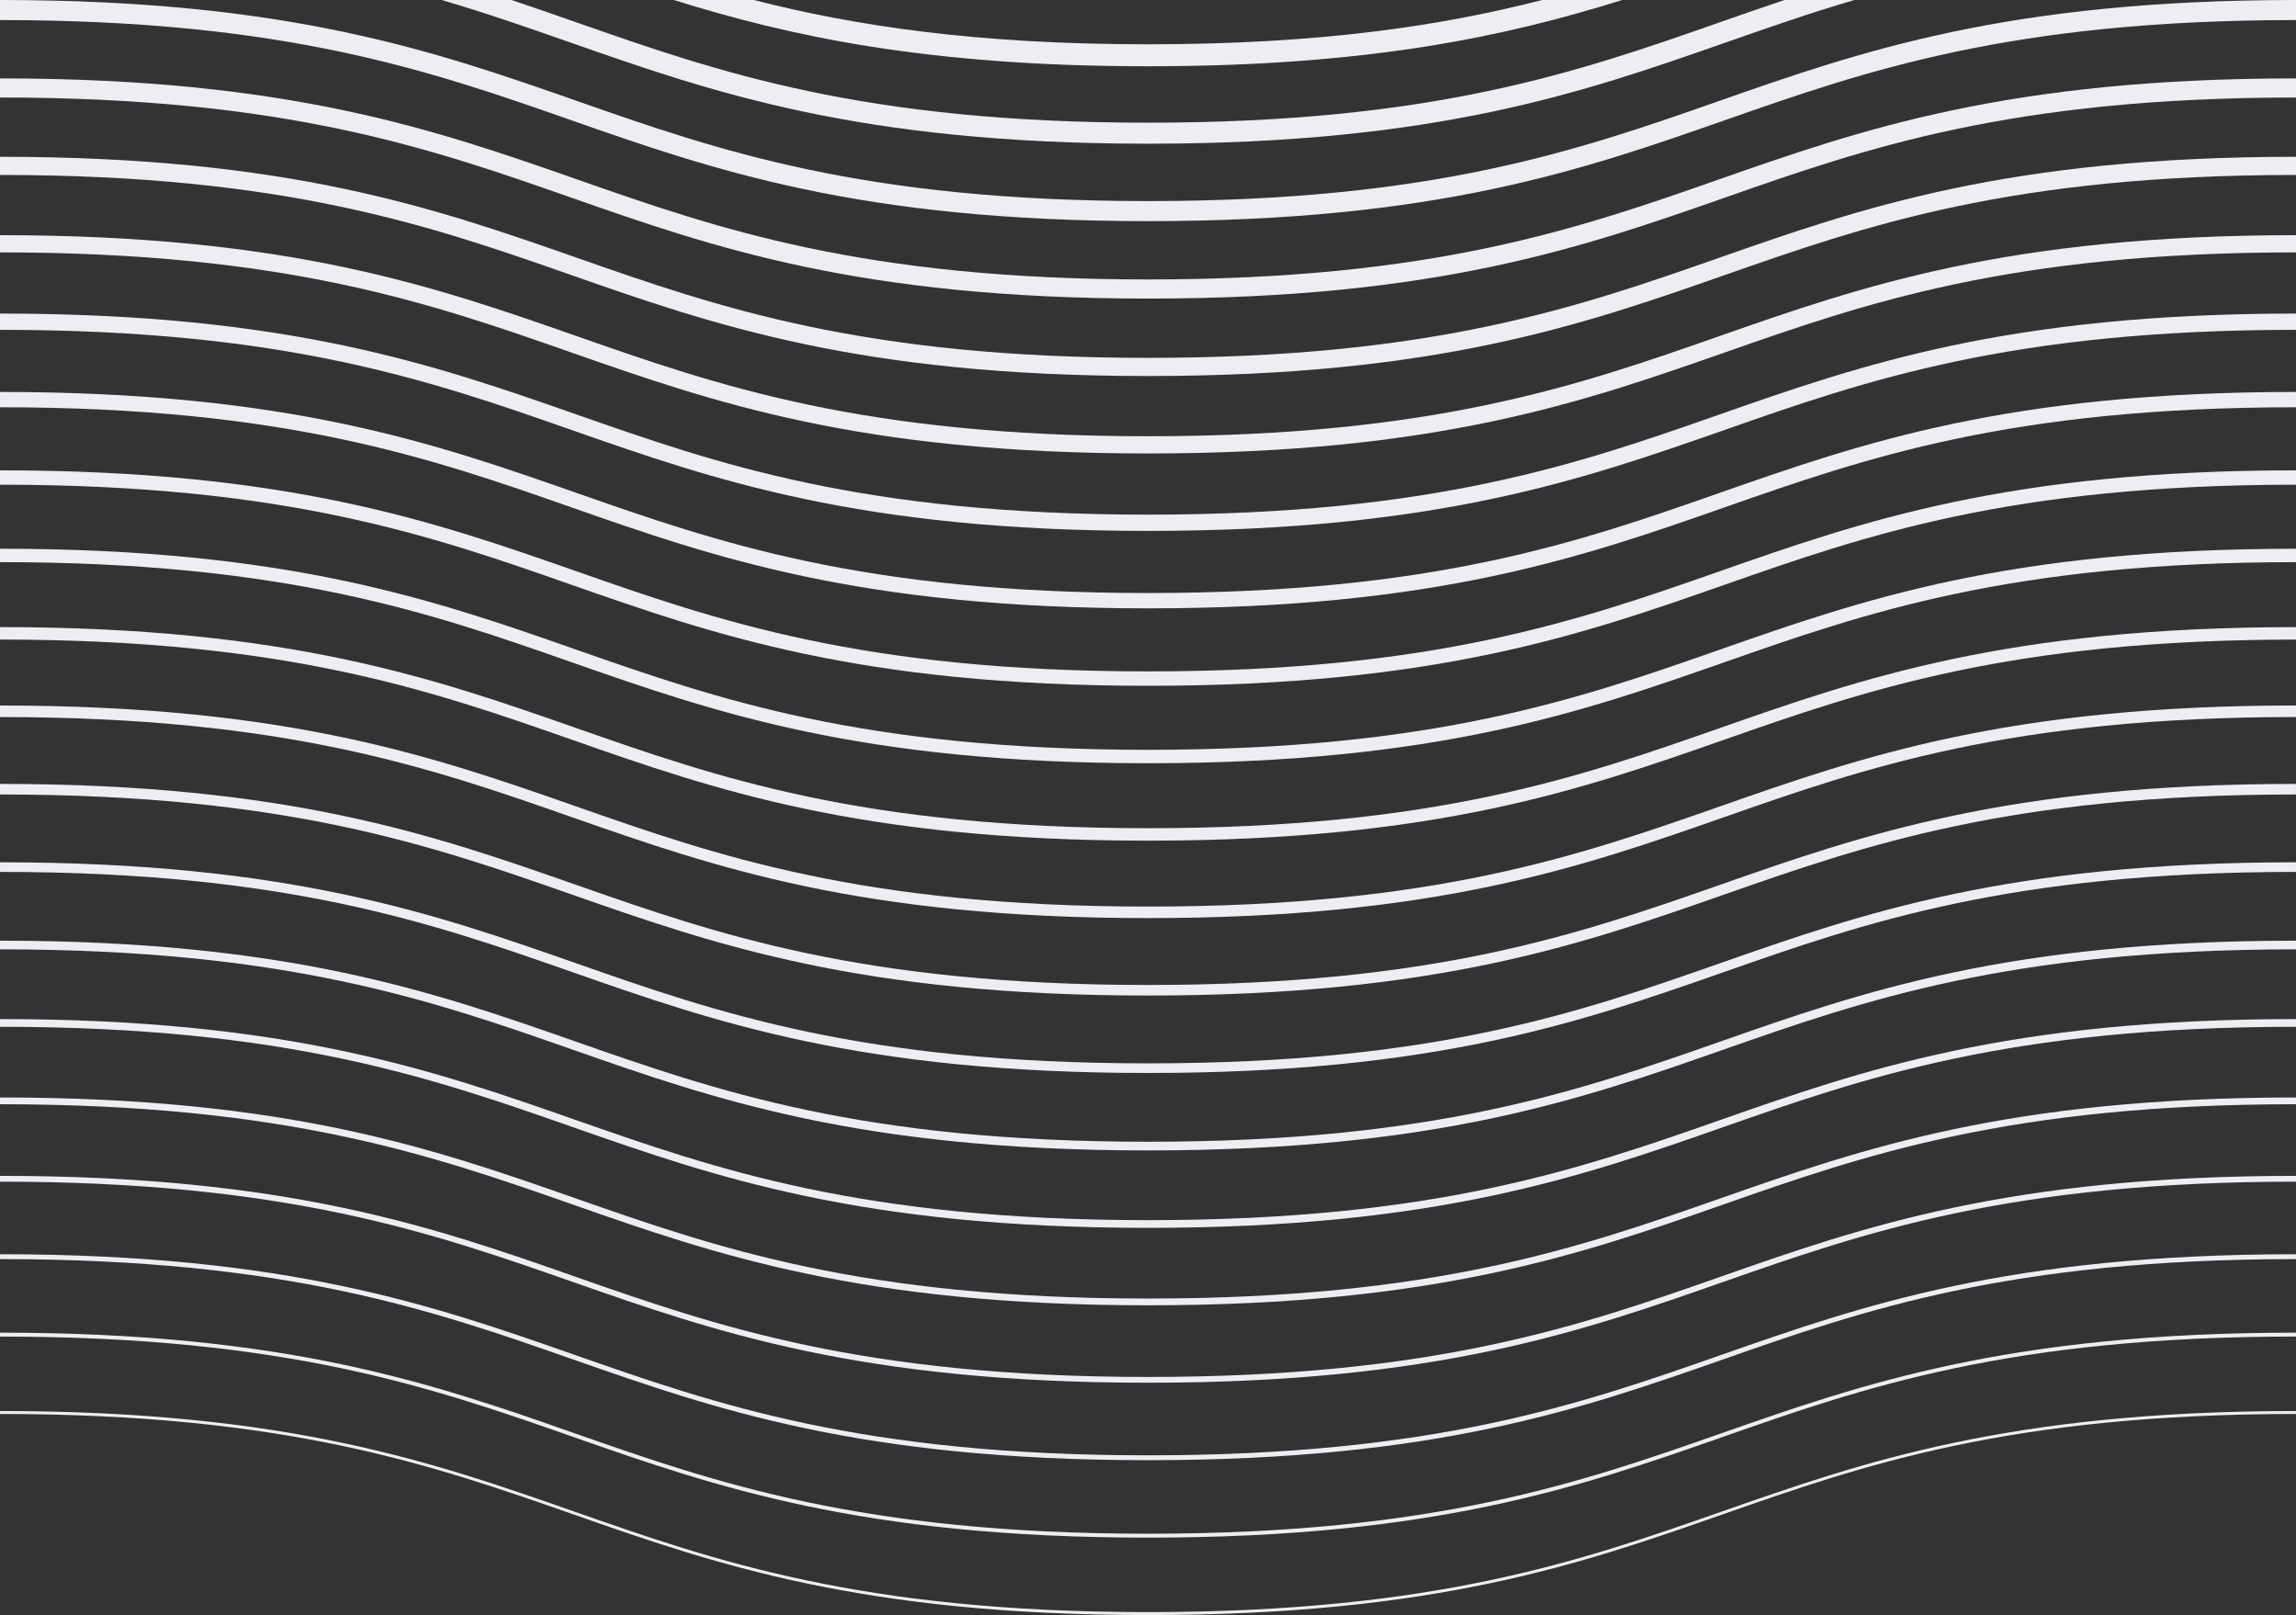
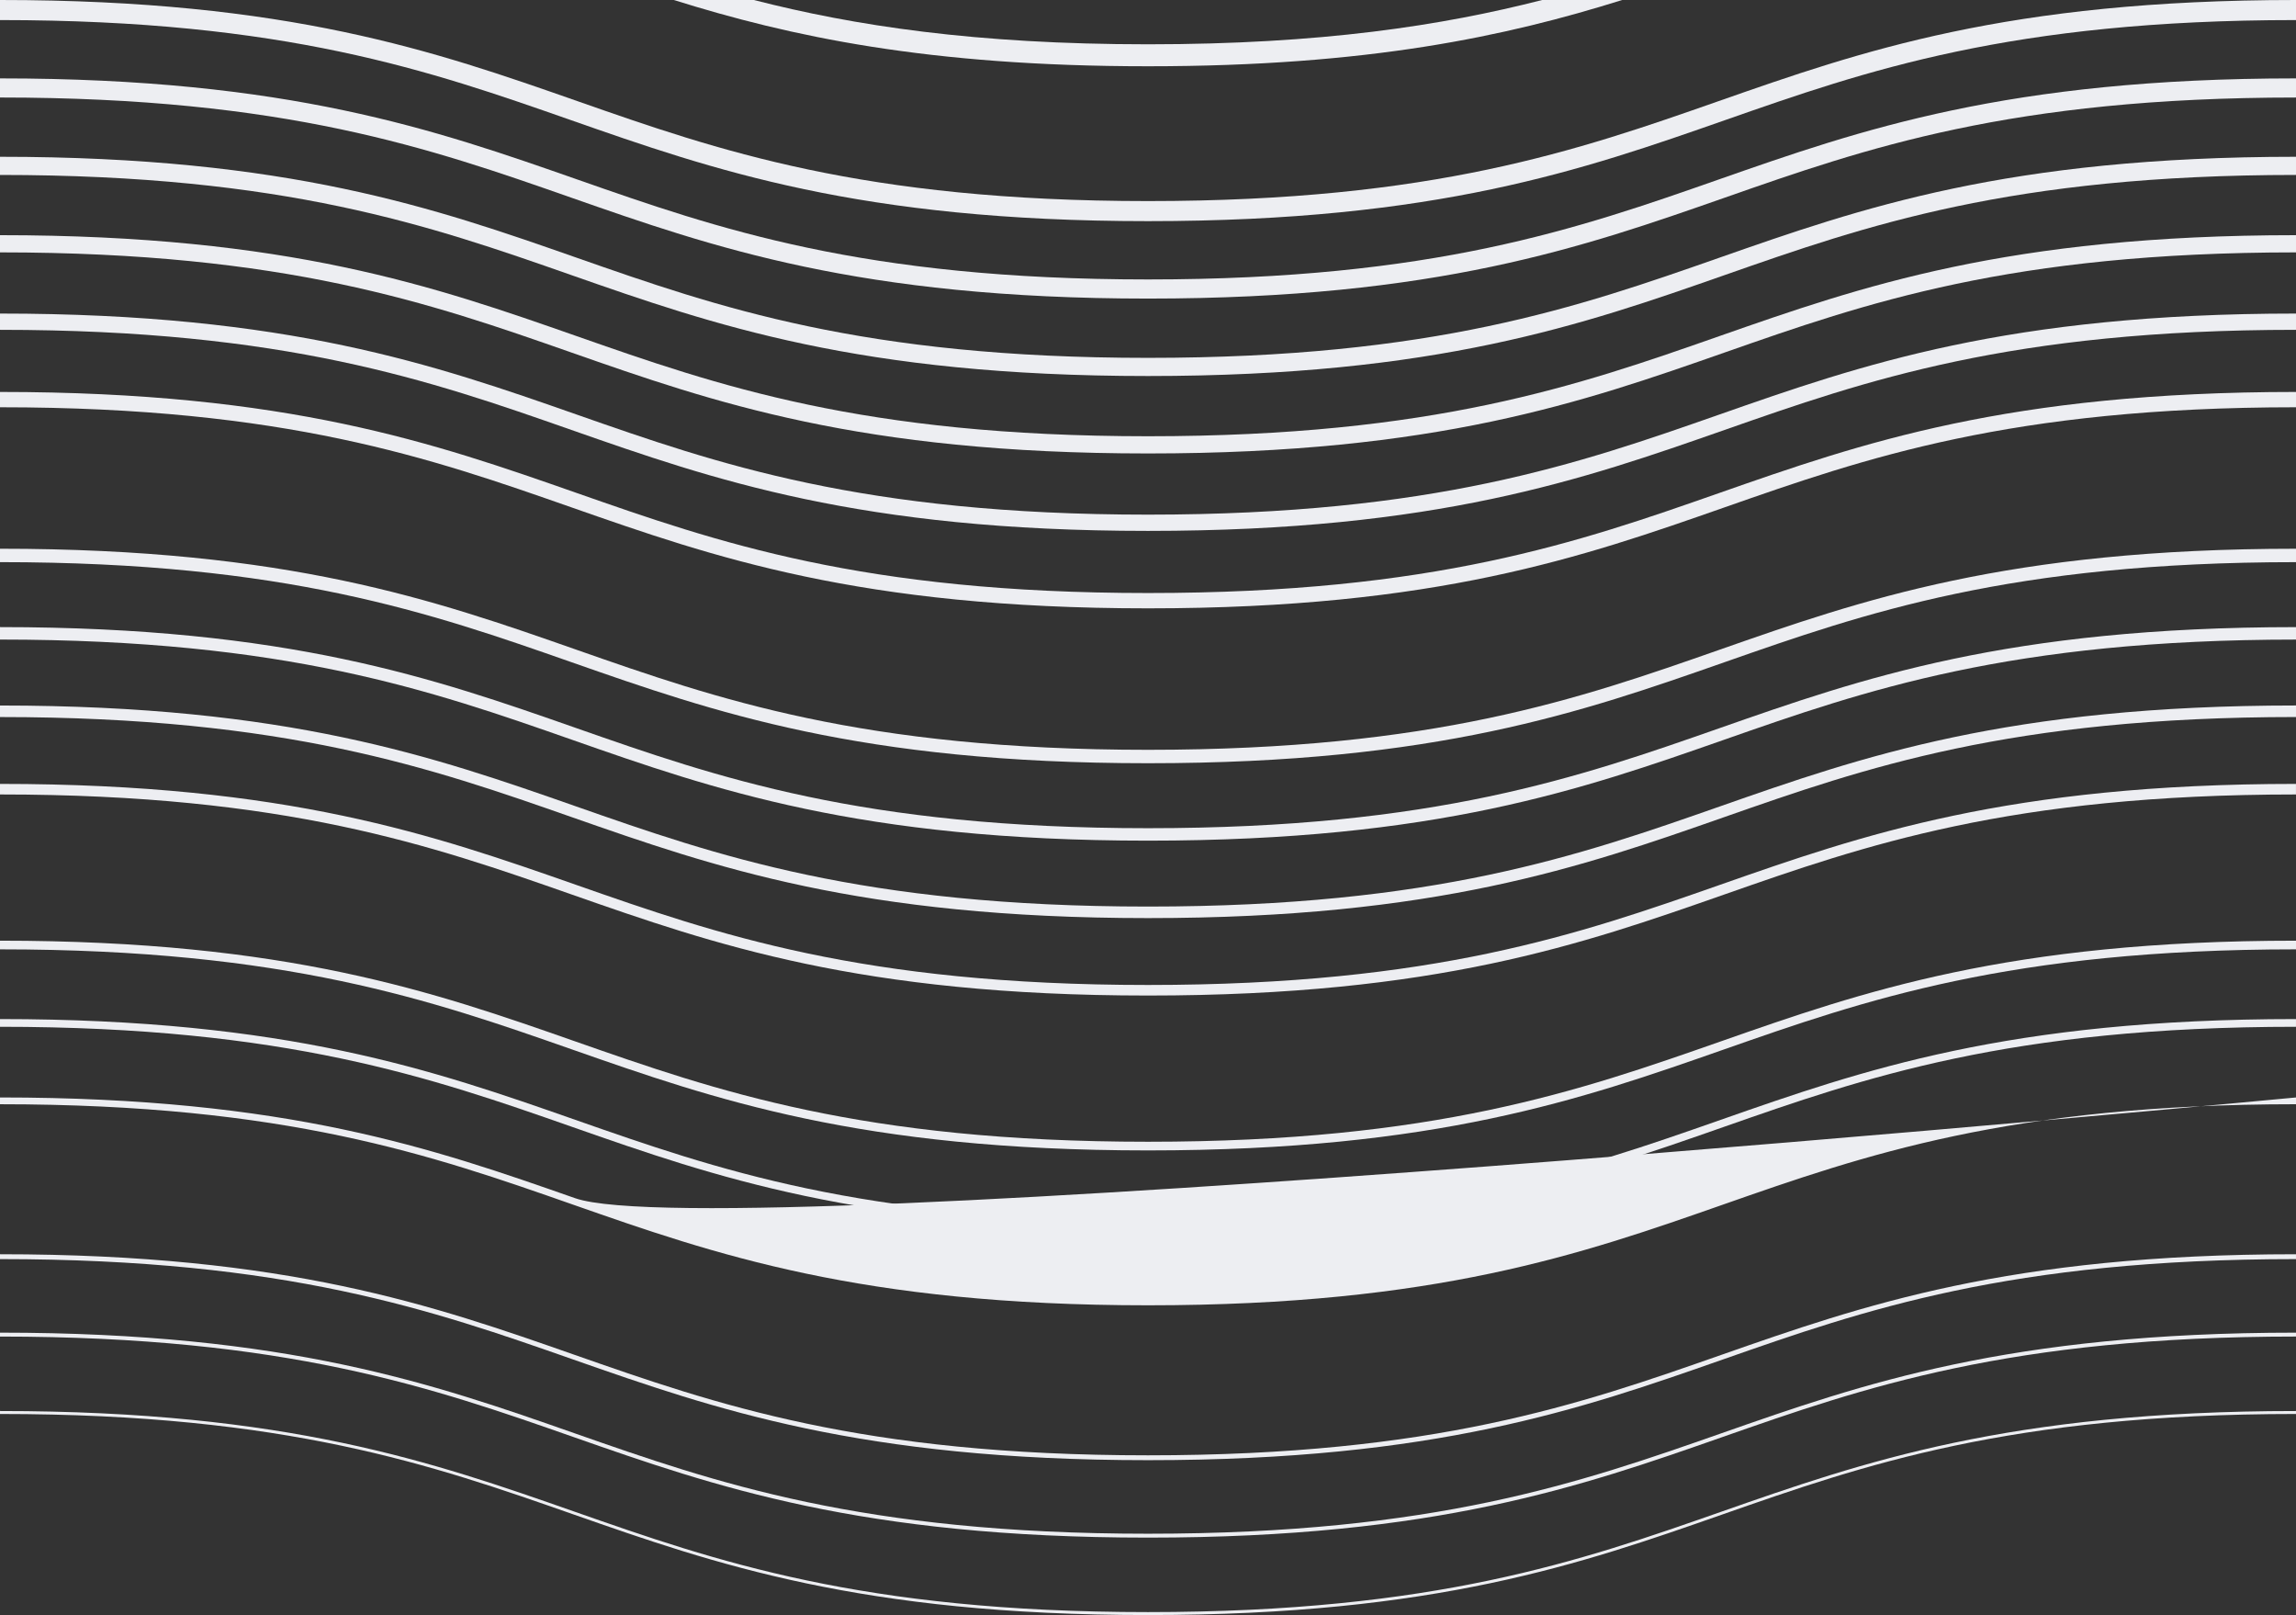
<svg xmlns="http://www.w3.org/2000/svg" id="Layer_1" data-name="Layer 1" width="497.708" height="350" viewBox="0 0 497.708 350">
  <rect x="0" y="0" width="497.708" height="350" fill="#333333" stroke="none" />
  <g>
    <path d="M248.854,350c62.268,0,93.921-11.085,124.533-21.805,30.561-10.7,62.162-21.77,124.321-21.77v-.641c-62.268,0-93.921,11.085-124.533,21.805-30.561,10.7-62.162,21.77-124.321,21.77s-93.76-11.067-124.321-21.77C93.921,316.869,62.268,305.784,0,305.784v.641c62.159,0,93.76,11.067,124.321,21.77C154.933,338.915,186.586,350,248.854,350Z" style="fill: #edeef2" />
    <path d="M248.854,333.218c62.286,0,93.947-11.088,124.567-21.812,30.553-10.7,62.146-21.763,124.287-21.763V288.8c-62.286,0-93.947,11.088-124.567,21.811-30.553,10.7-62.146,21.764-124.287,21.764s-93.734-11.064-124.287-21.764C93.947,299.884,62.285,288.8,0,288.8v.847c62.142,0,93.734,11.064,124.287,21.763C154.907,322.13,186.569,333.218,248.854,333.218Z" style="fill: #edeef2" />
    <path d="M248.854,316.436c62.3,0,93.973-11.091,124.6-21.817,30.544-10.7,62.129-21.758,124.253-21.758v-1.053c-62.3,0-93.973,11.091-124.6,21.817-30.544,10.7-62.129,21.758-124.253,21.758S155.146,304.322,124.6,293.625C93.973,282.9,62.3,271.808,0,271.808v1.053c62.124,0,93.708,11.061,124.253,21.758C154.881,305.345,186.551,316.436,248.854,316.436Z" style="fill: #edeef2" />
-     <path d="M248.854,299.654c62.321,0,94-11.094,124.635-21.823,30.537-10.694,62.113-21.752,124.219-21.752V254.82c-62.321,0-94,11.094-124.635,21.823C342.536,287.337,310.96,298.4,248.854,298.4s-93.682-11.058-124.219-21.752C94,265.914,62.321,254.82,0,254.82v1.259c62.106,0,93.682,11.058,124.219,21.752C154.855,288.56,186.533,299.654,248.854,299.654Z" style="fill: #edeef2" />
-     <path d="M248.854,282.872c62.338,0,94.025-11.1,124.669-21.829,30.528-10.691,62.1-21.746,124.185-21.746v-1.465c-62.338,0-94.025,11.1-124.669,21.829-30.528,10.691-62.1,21.746-124.185,21.746S155.2,270.352,124.669,259.661C94.025,248.929,62.338,237.832,0,237.832V239.3c62.089,0,93.657,11.055,124.185,21.746C154.829,271.775,186.516,282.872,248.854,282.872Z" style="fill: #edeef2" />
+     <path d="M248.854,282.872c62.338,0,94.025-11.1,124.669-21.829,30.528-10.691,62.1-21.746,124.185-21.746v-1.465S155.2,270.352,124.669,259.661C94.025,248.929,62.338,237.832,0,237.832V239.3c62.089,0,93.657,11.055,124.185,21.746C154.829,271.775,186.516,282.872,248.854,282.872Z" style="fill: #edeef2" />
    <path d="M248.854,266.09c62.355,0,94.051-11.1,124.7-21.835,30.521-10.688,62.079-21.74,124.151-21.74v-1.671c-62.355,0-94.051,11.1-124.7,21.835-30.52,10.688-62.079,21.74-124.151,21.74s-93.631-11.052-124.151-21.74C94.051,231.944,62.356,220.844,0,220.844v1.671c62.071,0,93.631,11.052,124.151,21.74C154.8,254.99,186.5,266.09,248.854,266.09Z" style="fill: #edeef2" />
    <path d="M248.854,249.308c62.373,0,94.077-11.1,124.737-21.84,30.512-10.686,62.063-21.735,124.117-21.735v-1.877c-62.373,0-94.077,11.1-124.737,21.841-30.512,10.685-62.063,21.734-124.117,21.734S155.249,236.382,124.737,225.7C94.077,214.959,62.373,203.856,0,203.856v1.877c62.054,0,93.605,11.049,124.117,21.735C154.777,238.205,186.481,249.308,248.854,249.308Z" style="fill: #edeef2" />
-     <path d="M248.854,232.526c62.39,0,94.1-11.106,124.771-21.846,30.5-10.683,62.046-21.729,124.083-21.729v-2.083c-62.39,0-94.1,11.106-124.771,21.846-30.5,10.683-62.046,21.729-124.083,21.729S155.275,219.4,124.771,208.714C94.1,197.974,62.391,186.868,0,186.868v2.083c62.036,0,93.579,11.046,124.083,21.729C154.751,221.42,186.463,232.526,248.854,232.526Z" style="fill: #edeef2" />
    <path d="M248.854,215.744c62.408,0,94.129-11.109,124.8-21.852,30.5-10.68,62.03-21.723,124.049-21.723V169.88c-62.408,0-94.129,11.109-124.8,21.852-30.5,10.68-62.03,21.723-124.049,21.723S155.3,202.412,124.805,191.732C94.129,180.989,62.408,169.88,0,169.88v2.289c62.019,0,93.553,11.043,124.049,21.723C154.725,204.635,186.446,215.744,248.854,215.744Z" style="fill: #edeef2" />
    <path d="M248.854,198.962c62.425,0,94.155-11.112,124.839-21.858,30.488-10.677,62.013-21.717,124.015-21.717v-2.5c-62.425,0-94.155,11.112-124.839,21.858-30.488,10.677-62.013,21.717-124.015,21.717s-93.527-11.04-124.015-21.717C94.155,164,62.426,152.892,0,152.892v2.5c62,0,93.527,11.04,124.015,21.717C154.7,187.85,186.428,198.962,248.854,198.962Z" style="fill: #edeef2" />
    <path d="M248.854,182.18c62.443,0,94.181-11.115,124.873-21.864,30.48-10.674,62-21.711,123.981-21.711v-2.7c-62.443,0-94.181,11.115-124.873,21.863-30.48,10.675-62,21.712-123.981,21.712s-93.5-11.037-123.981-21.712C94.181,147.019,62.443,135.9,0,135.9v2.7c61.984,0,93.5,11.037,123.981,21.711C154.673,171.065,186.411,182.18,248.854,182.18Z" style="fill: #edeef2" />
    <path d="M248.854,165.4c62.46,0,94.207-11.118,124.908-21.869,30.471-10.672,61.979-21.707,123.946-21.707v-2.906c-62.46,0-94.207,11.118-124.908,21.869-30.471,10.672-61.979,21.706-123.946,21.706s-93.475-11.034-123.947-21.706C94.207,130.034,62.461,118.916,0,118.916v2.906c61.966,0,93.475,11.035,123.947,21.707C154.647,154.28,186.393,165.4,248.854,165.4Z" style="fill: #edeef2" />
-     <path d="M248.854,148.616c62.478,0,94.233-11.121,124.941-21.875,30.463-10.669,61.964-21.7,123.913-21.7v-3.113c-62.478,0-94.232,11.121-124.941,21.875C342.3,134.472,310.8,145.5,248.854,145.5s-93.449-11.031-123.913-21.7C94.232,113.049,62.478,101.928,0,101.928v3.113c61.949,0,93.449,11.031,123.913,21.7C154.621,137.5,186.376,148.616,248.854,148.616Z" style="fill: #edeef2" />
    <path d="M248.854,131.834c62.495,0,94.258-11.124,124.975-21.881,30.456-10.666,61.947-21.694,123.879-21.694V84.94c-62.495,0-94.258,11.124-124.975,21.881-30.456,10.666-61.947,21.694-123.879,21.694s-93.423-11.028-123.879-21.694C94.258,96.064,62.5,84.94,0,84.94v3.319c61.931,0,93.423,11.028,123.878,21.694C154.6,120.71,186.358,131.834,248.854,131.834Z" style="fill: #edeef2" />
    <path d="M248.854,115.052c62.513,0,94.284-11.127,125.01-21.887C404.31,82.5,435.794,71.477,497.708,71.477V67.952c-62.513,0-94.284,11.127-125.01,21.887-30.446,10.663-61.93,21.689-123.844,21.689s-93.4-11.026-123.845-21.689C94.284,79.079,62.513,67.952,0,67.952v3.525c61.914,0,93.4,11.026,123.844,21.688C154.57,103.925,186.341,115.052,248.854,115.052Z" style="fill: #edeef2" />
    <path d="M248.854,98.27c62.53,0,94.31-11.13,125.043-21.893,30.44-10.66,61.914-21.683,123.811-21.683v-3.73c-62.531,0-94.31,11.13-125.043,21.893-30.44,10.659-61.914,21.682-123.811,21.682S155.483,83.516,125.043,72.857C94.31,62.094,62.531,50.964,0,50.964v3.73c61.9,0,93.371,11.023,123.811,21.683C154.544,87.14,186.323,98.27,248.854,98.27Z" style="fill: #edeef2" />
    <path d="M248.854,81.488c62.548,0,94.336-11.133,125.078-21.9,30.43-10.656,61.9-21.677,123.776-21.677V33.976c-62.548,0-94.336,11.132-125.078,21.9-30.43,10.656-61.9,21.676-123.776,21.676s-93.346-11.02-123.777-21.676C94.336,45.108,62.548,33.976,0,33.976v3.936c61.879,0,93.346,11.021,123.776,21.677C154.518,70.355,186.306,81.488,248.854,81.488Z" style="fill: #edeef2" />
    <path d="M248.854,64.706c62.566,0,94.362-11.136,125.112-21.9,30.423-10.654,61.88-21.671,123.742-21.671V16.988c-62.566,0-94.362,11.135-125.112,21.9-30.422,10.655-61.88,21.671-123.742,21.671s-93.32-11.016-123.742-21.671C94.362,28.123,62.566,16.988,0,16.988v4.143c61.862,0,93.32,11.017,123.742,21.671C154.492,53.57,186.288,64.706,248.854,64.706Z" style="fill: #edeef2" />
    <path d="M248.854,47.924c62.583,0,94.388-11.139,125.145-21.91C404.414,15.363,435.864,4.349,497.708,4.349V0C435.125,0,403.32,11.138,372.563,21.91,342.148,32.561,310.7,43.575,248.854,43.575S155.56,32.561,125.146,21.91C94.388,11.138,62.583,0,0,0V4.349c61.844,0,93.294,11.014,123.708,21.665C154.466,36.785,186.271,47.924,248.854,47.924Z" style="fill: #edeef2" />
-     <path d="M248.854,31.142c62.6,0,94.414-11.142,125.18-21.916C383,6.085,392.063,2.912,401.966,0H386.824c-4.861,1.624-9.591,3.28-14.3,4.927-30.406,10.649-61.848,21.66-123.674,21.66S155.586,15.576,125.18,4.927c-4.705-1.647-9.435-3.3-14.3-4.927H95.742c9.9,2.912,18.963,6.085,27.932,9.226C154.44,20,186.253,31.142,248.854,31.142Z" style="fill: #edeef2" />
    <path d="M351.643,0H334.291c-21.677,5.555-47.978,9.6-85.437,9.6S185.094,5.555,163.417,0H146.064c25.141,7.867,54.994,14.36,102.79,14.36S326.5,7.867,351.643,0Z" style="fill: #edeef2" />
  </g>
</svg>